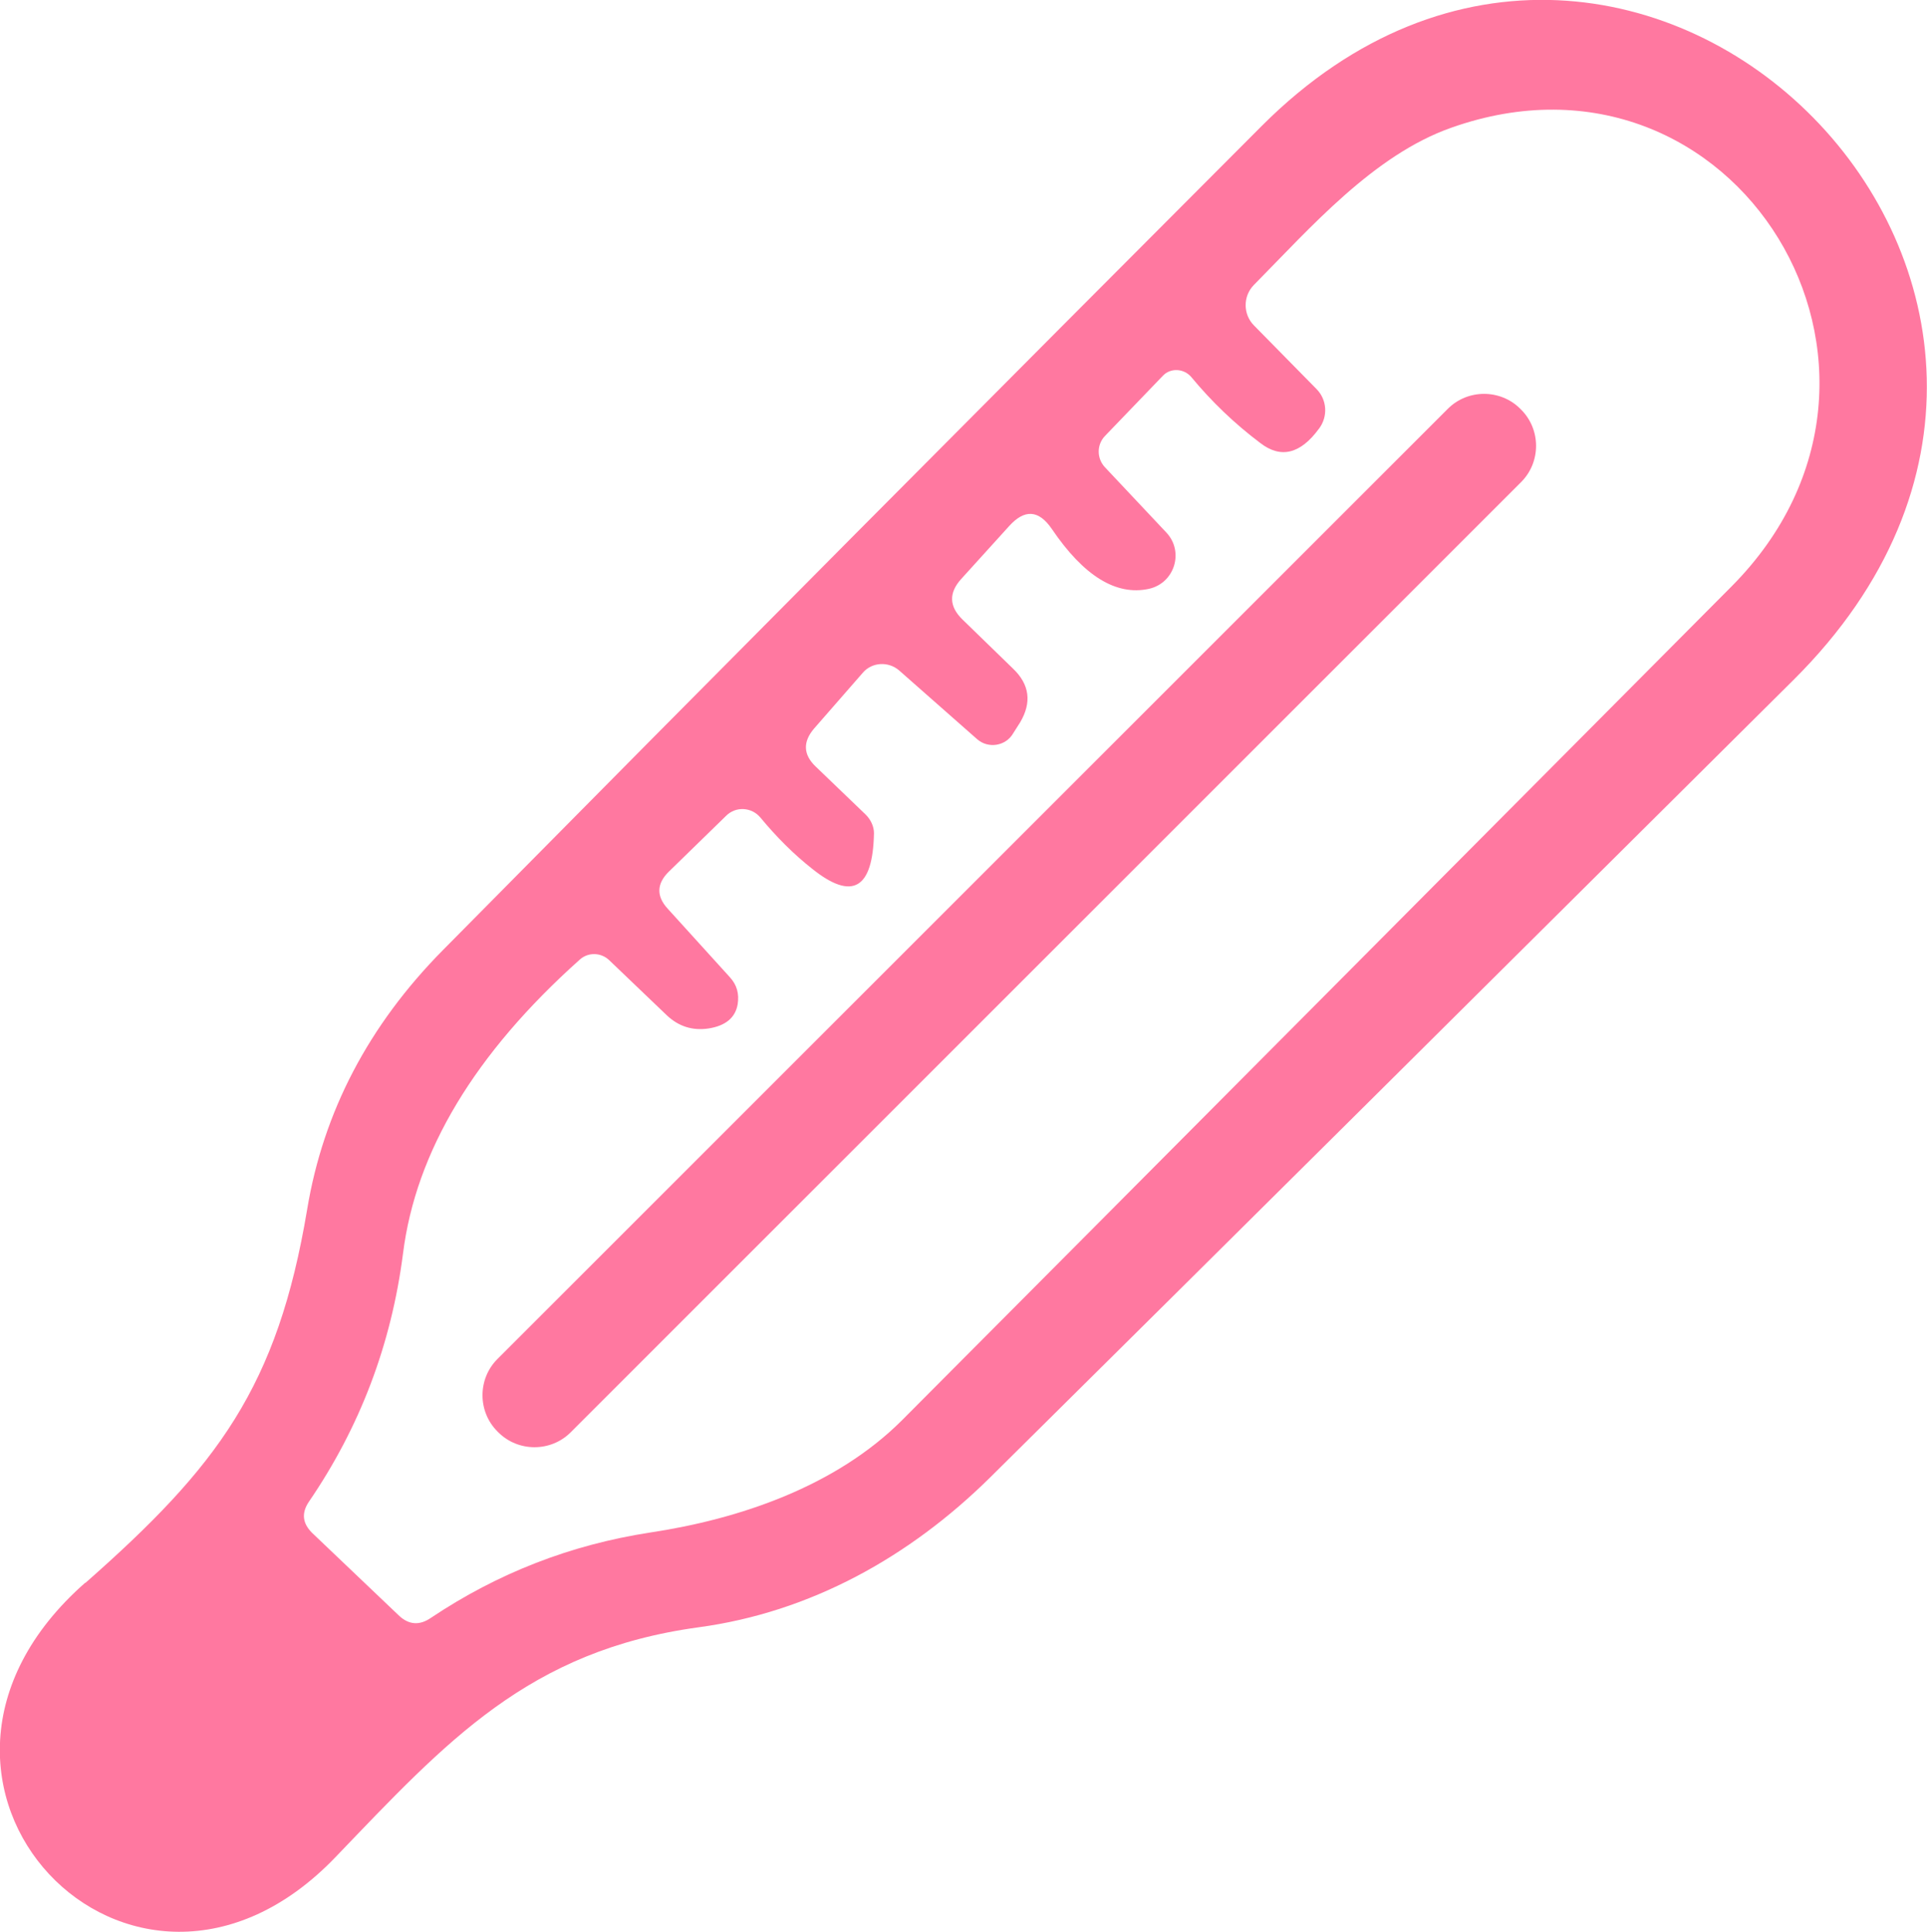
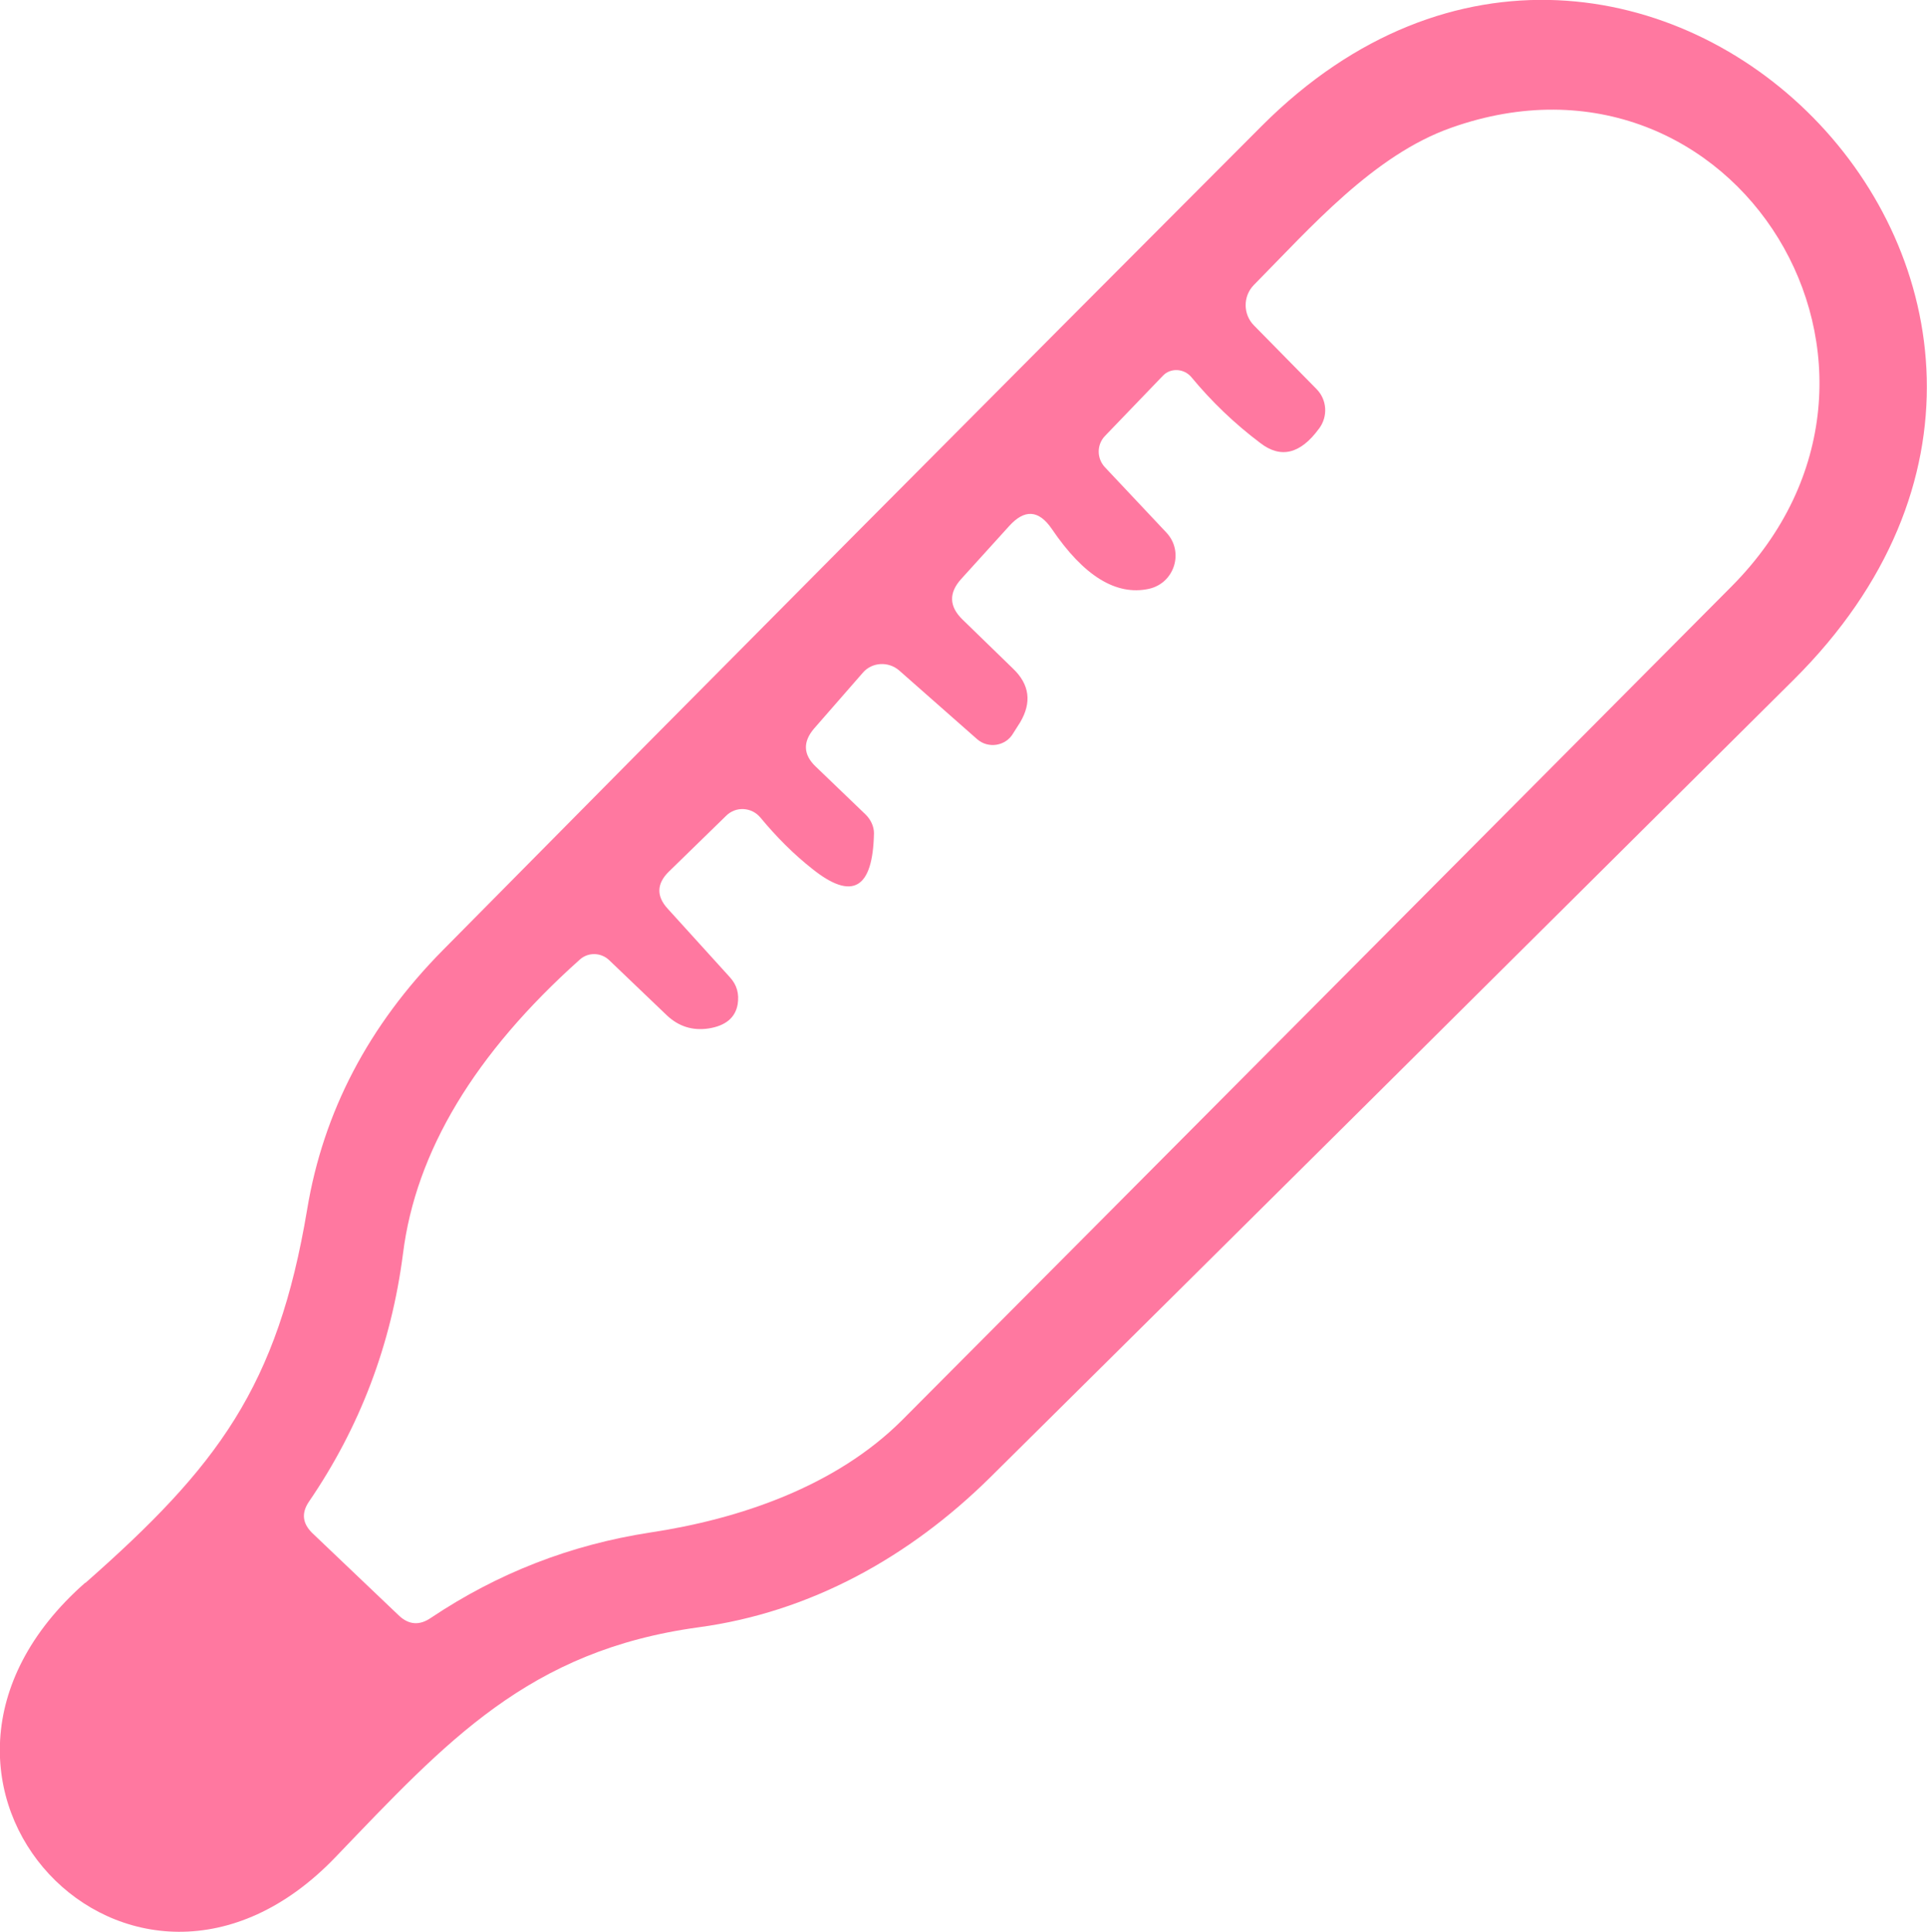
<svg xmlns="http://www.w3.org/2000/svg" id="_レイヤー_2" data-name="レイヤー 2" viewBox="0 0 108.59 108.89">
  <defs>
    <style>
      .cls-1 {
        fill: #ff78a0;
      }
    </style>
  </defs>
  <g id="_レイヤー_1-2" data-name="レイヤー 1">
    <g>
      <path class="cls-1" d="M4.81,89.22c7.46-6.57,10.83-11.05,12.5-21.06.91-5.49,3.46-10.37,7.65-14.61,15.59-15.78,30.98-31.26,46.15-46.46,21.08-21.1,51.81,9.5,29.97,31.22-16.83,16.73-31.93,31.74-45.3,44.98-4.54,4.48-10.12,7.58-16.41,8.43-9.59,1.31-14.19,6.42-20.46,12.95-11.47,11.97-26.87-4.24-14.11-15.46M74.32,24.17c-1.04,1.42-2.15,1.69-3.3.8-1.46-1.1-2.75-2.34-3.89-3.72-.42-.49-1.18-.53-1.61-.06l-3.25,3.38c-.47.49-.47,1.25-.02,1.75l3.48,3.7c1.01,1.08.46,2.85-.99,3.17-1.84.4-3.67-.72-5.47-3.38-.74-1.08-1.54-1.12-2.41-.15l-2.7,2.98c-.7.78-.68,1.54.08,2.28l2.85,2.77c.93.89,1.06,1.9.4,3.02l-.4.63c-.42.72-1.41.87-2.03.32l-4.39-3.87c-.61-.53-1.54-.47-2.05.13l-2.75,3.15c-.63.74-.61,1.46.09,2.13l2.83,2.72c.28.28.46.66.46,1.04-.06,3.15-1.22,3.82-3.48,2.01-1.04-.82-2.01-1.79-2.92-2.89-.49-.59-1.39-.65-1.94-.09l-3.21,3.13c-.7.68-.72,1.39-.08,2.09l3.51,3.87c.4.44.53.93.44,1.52-.13.76-.68,1.22-1.65,1.37-.89.13-1.67-.11-2.34-.74l-3.25-3.11c-.46-.44-1.18-.46-1.65-.04-5.93,5.3-9.25,10.83-9.97,16.58-.66,5.13-2.43,9.78-5.3,13.98-.44.65-.36,1.23.19,1.77l4.86,4.63c.57.55,1.18.59,1.82.15,3.78-2.53,7.88-4.12,12.35-4.81,5.05-.76,10.47-2.6,14.21-6.34,14.72-14.78,30.29-30.45,46.74-46.99,12.08-12.16.21-31.53-15.8-25.85-4.37,1.54-7.94,5.64-11.13,8.87-.61.63-.61,1.65.02,2.28l3.51,3.57c.61.61.66,1.56.15,2.24h0Z" />
-       <path class="cls-1" d="M85.72,23.09c1.12,1.12,1.12,2.96,0,4.08l-53.56,53.56c-1.12,1.12-2.96,1.12-4.08,0l-.05-.05c-1.12-1.12-1.12-2.96,0-4.08l53.56-53.56c1.12-1.12,2.96-1.12,4.08,0l.05.05h0Z" />
    </g>
  </g>
</svg>